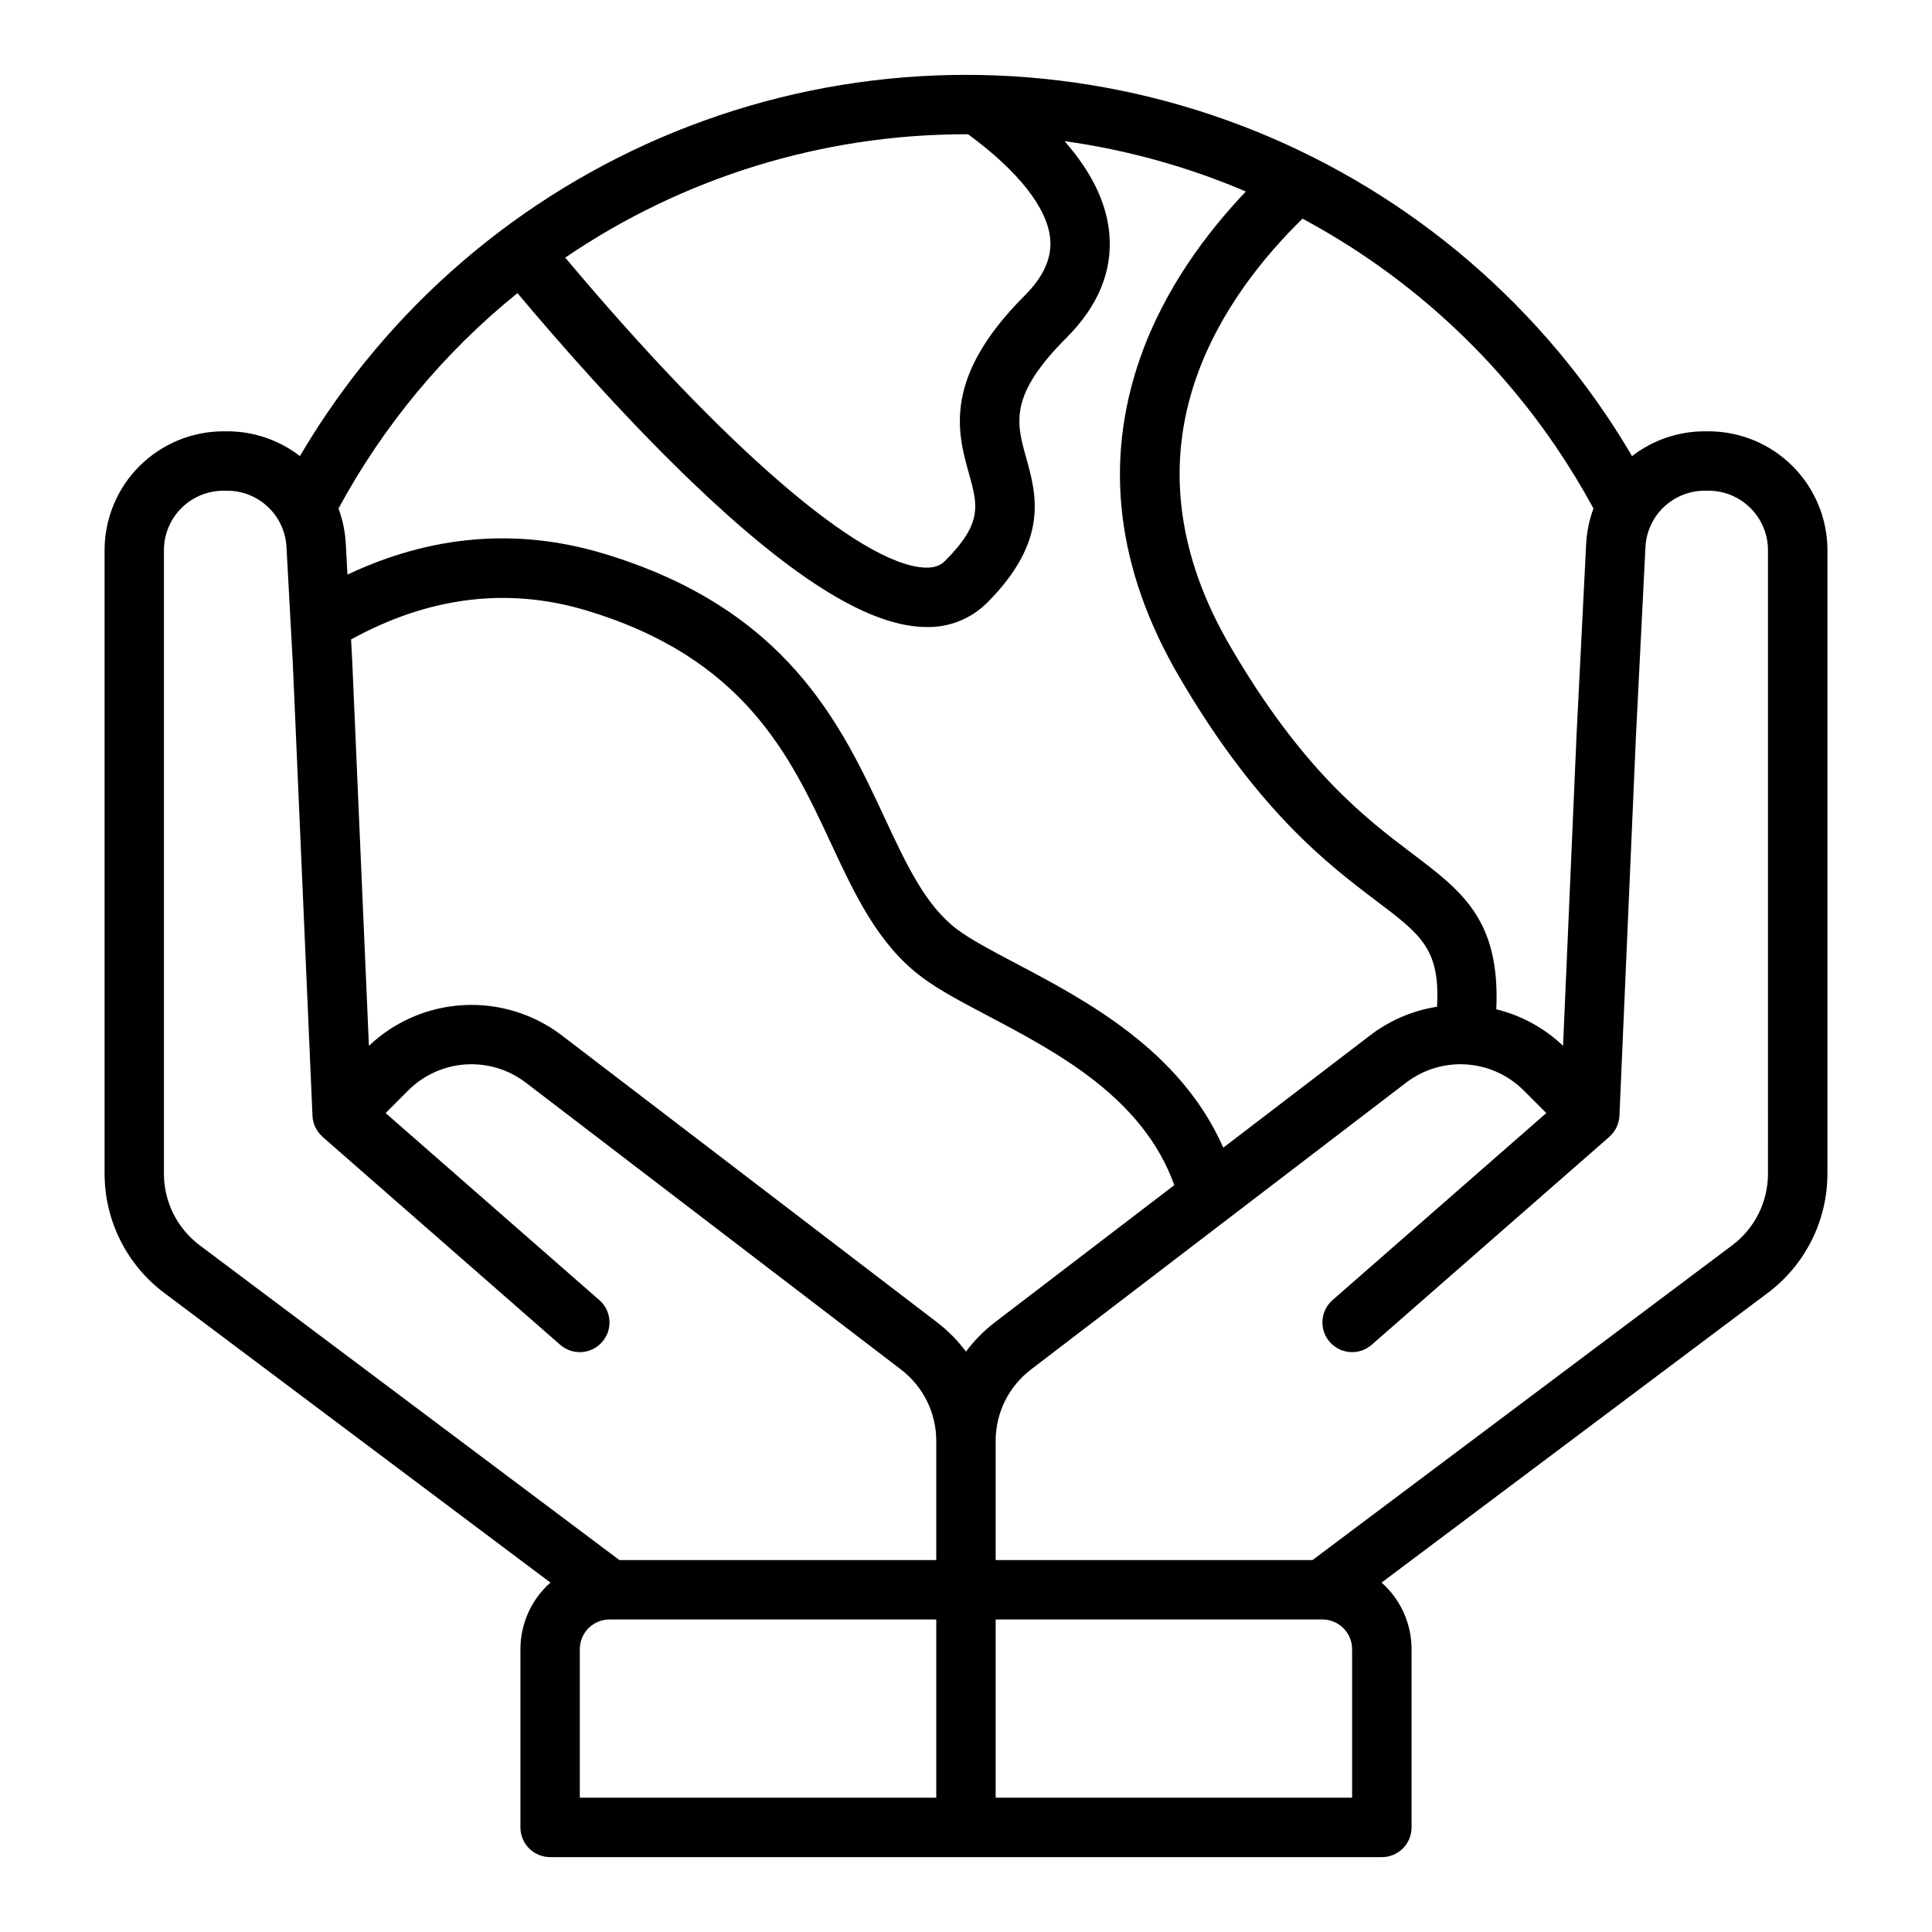
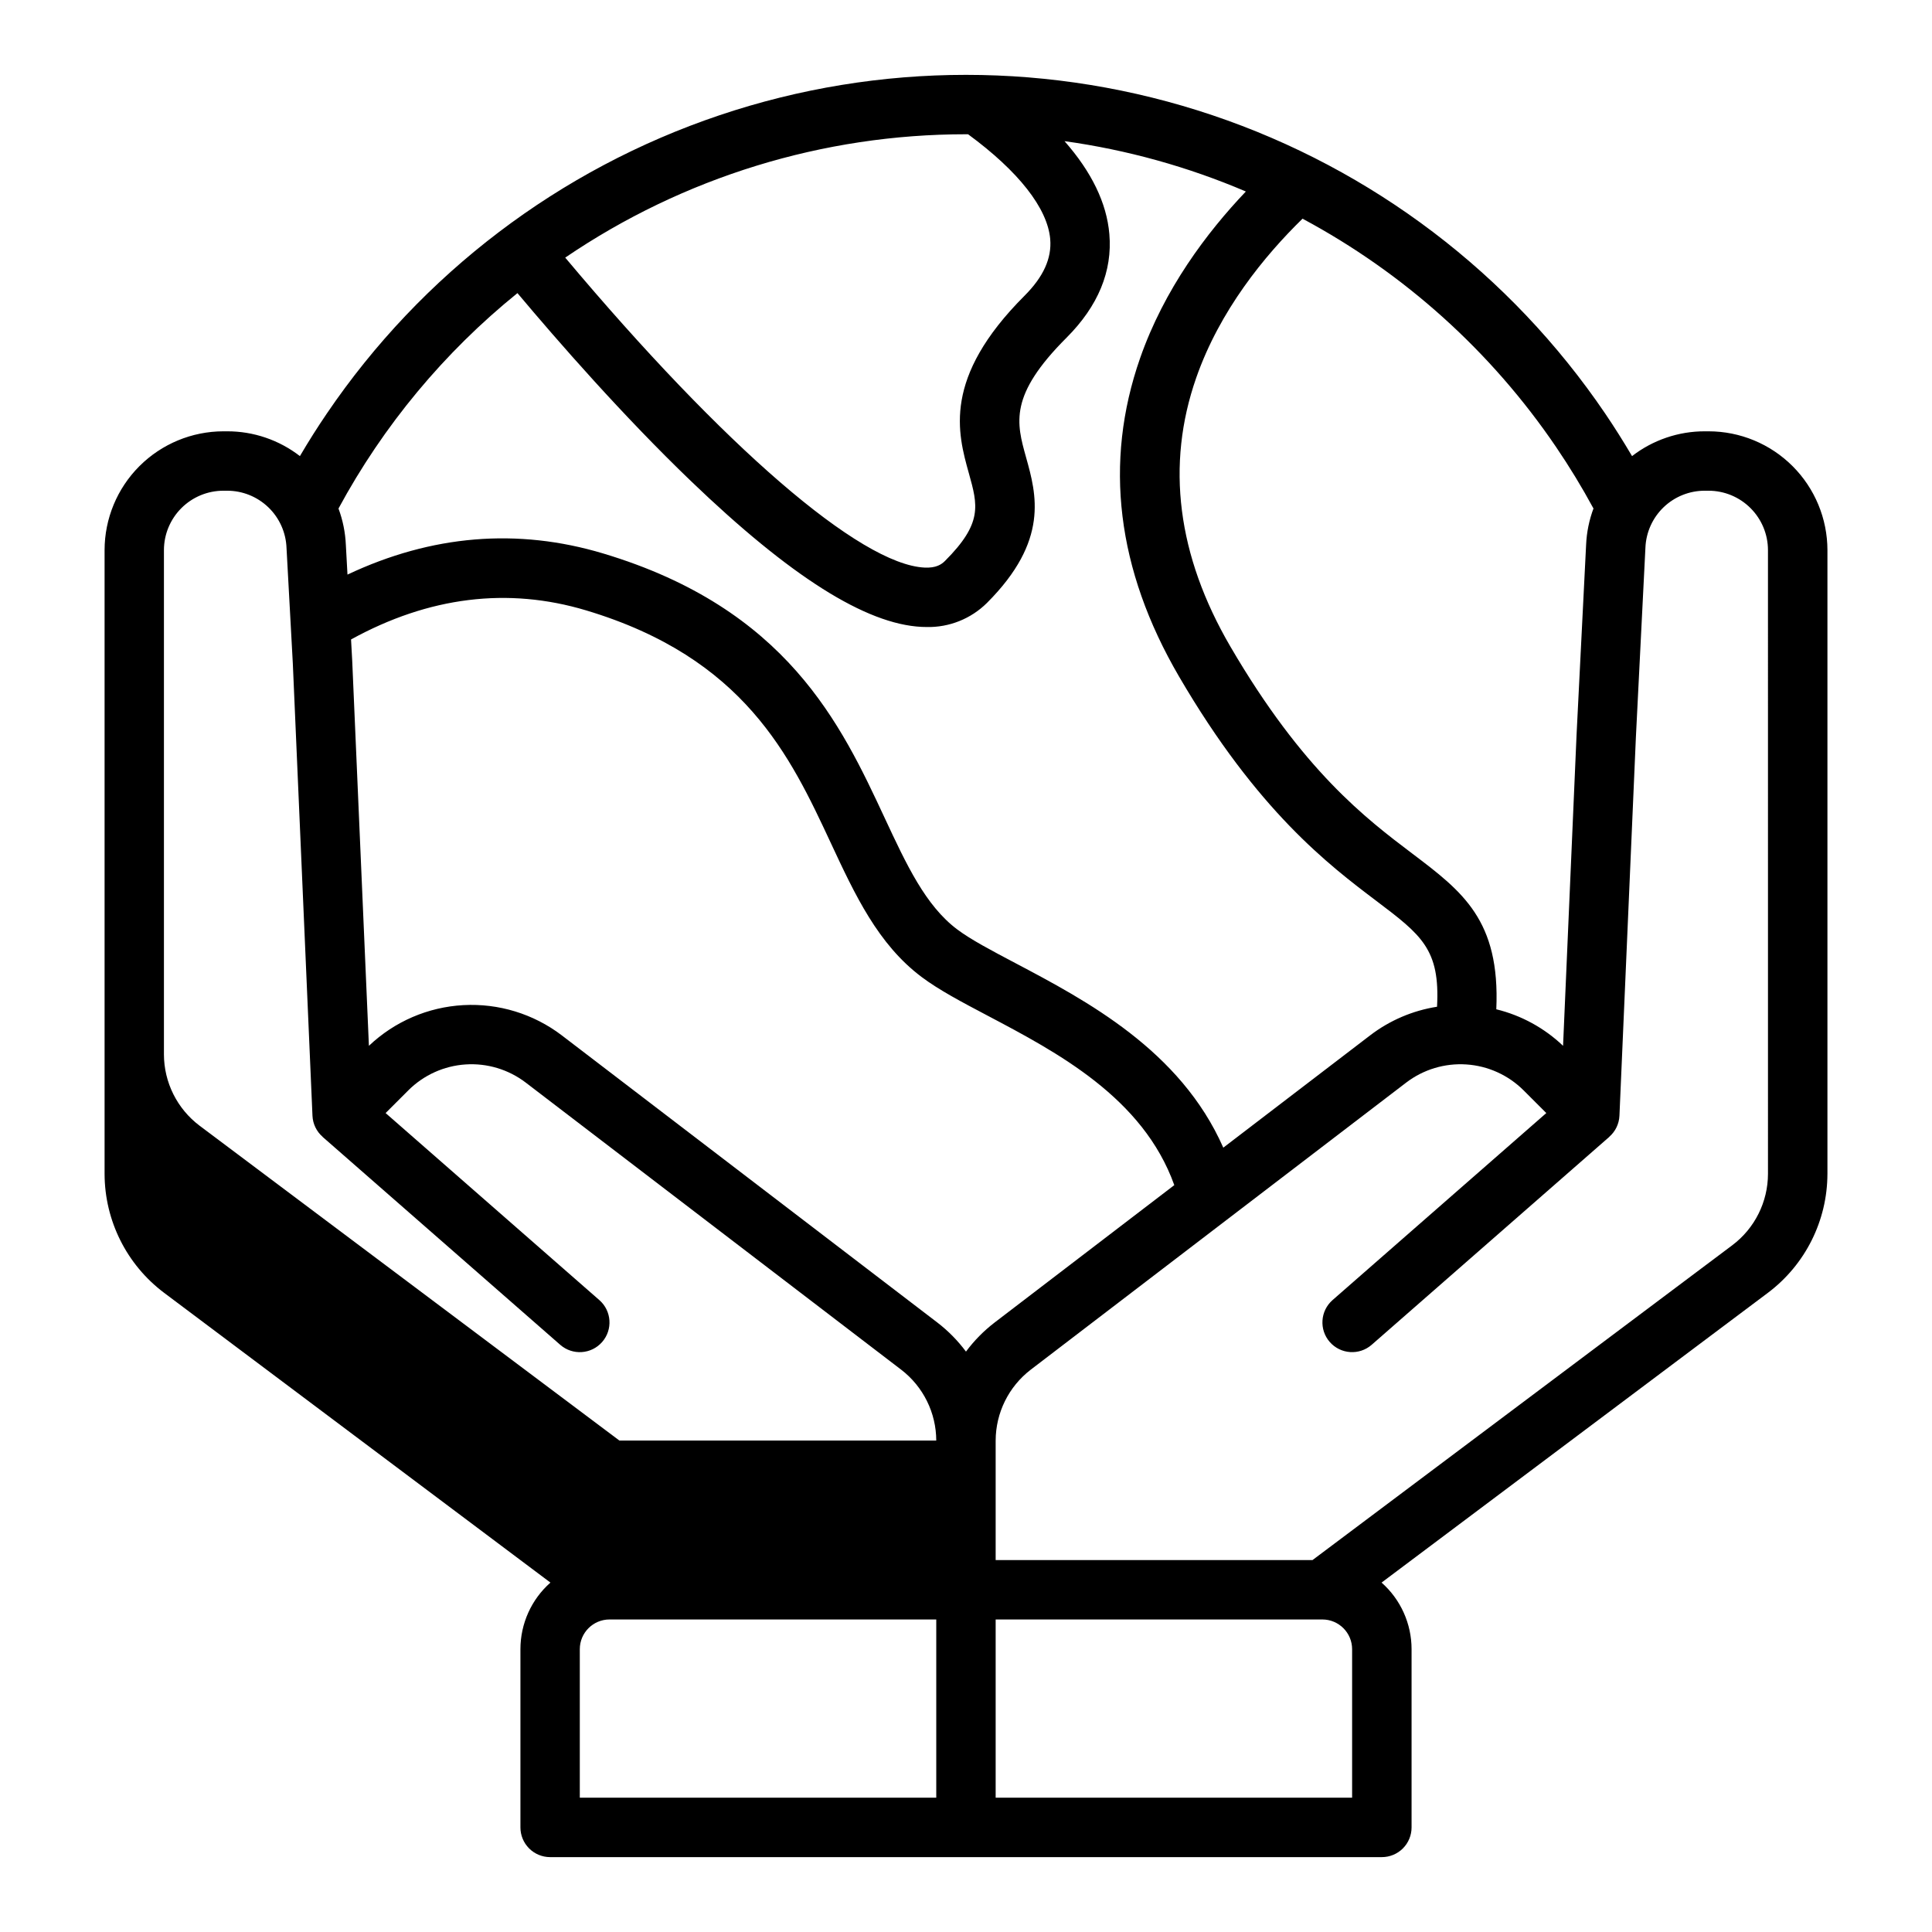
<svg xmlns="http://www.w3.org/2000/svg" fill="#000000" width="800px" height="800px" version="1.1" viewBox="144 144 512 512">
-   <path d="m628.29 455.1v-165.31c-0.012-8.348-3.332-16.352-9.234-22.254-5.902-5.902-13.906-9.223-22.254-9.234h-1.004c-6.981-0.012-13.766 2.301-19.289 6.57-2.262-3.836-4.637-7.625-7.129-11.293-25.117-37.004-61.664-64.762-104.05-79.035-42.387-14.273-88.281-14.273-130.66 0-42.387 14.273-78.93 42.031-104.05 79.035-2.5 3.672-4.879 7.438-7.141 11.293-5.516-4.269-12.297-6.582-19.273-6.57h-1.004c-8.348 0.012-16.352 3.332-22.258 9.234-5.902 5.902-9.223 13.906-9.23 22.254v165.31c0.027 12.383 5.852 24.039 15.742 31.488l102.41 76.812h0.004c-5.059 4.473-7.953 10.902-7.953 17.652v47.234c0 2.086 0.828 4.09 2.305 5.566 1.477 1.473 3.481 2.305 5.566 2.305h220.42c2.086 0 4.09-0.832 5.566-2.305 1.477-1.477 2.305-3.481 2.305-5.566v-47.234c0-6.75-2.894-13.18-7.949-17.652l102.41-76.812c9.891-7.449 15.719-19.105 15.746-31.488zm-71.934-192.67c3.574 5.258 6.879 10.688 9.902 16.273l0.055-0.031 0.004 0.004c-1.168 3.106-1.836 6.379-1.98 9.695l-2.531 50.355-3.578 82.426c-4.949-4.719-11.051-8.055-17.691-9.68 1.043-23.629-8.949-31.191-22.305-41.293-12.219-9.242-28.949-21.898-48.168-54.836-14.086-24.145-17.129-48.117-9.047-71.242 6.246-17.871 18.086-32.305 28.168-42.148 26.949 14.438 49.996 35.188 67.172 60.477zm-134.04-55.07c0.438 5.086-1.789 9.996-6.801 15.012-21.805 21.805-17.727 36.406-14.75 47.07 2.375 8.508 3.684 13.195-6.336 23.215-0.895 0.895-2.324 1.91-5.41 1.758-17.062-0.828-53.234-32.113-95.227-82.145h-0.004c31.32-21.309 68.324-32.699 106.21-32.691 0.188 0 0.375 0.008 0.562 0.008 13.344 9.789 21.051 19.598 21.758 27.773zm-141.19 14.312c10.867 12.949 28.062 32.605 45.953 49.789 26.344 25.305 46.355 37.953 61.172 38.672 0.449 0.023 0.895 0.031 1.336 0.031v0.004c5.969 0.125 11.73-2.18 15.965-6.383 16.531-16.531 13.113-28.754 10.367-38.582-2.559-9.164-4.582-16.406 10.719-31.703 8.383-8.383 12.203-17.633 11.352-27.492-0.707-8.215-4.703-16.441-11.879-24.602h0.004c16.539 2.301 32.695 6.789 48.051 13.344-10.383 10.91-21.629 25.867-28.023 44.156-9.672 27.676-6.203 56.059 10.309 84.367 20.805 35.66 39.738 49.98 52.27 59.457 12.004 9.078 16.941 12.828 16.109 28.062l0.004 0.004c-6.441 1.008-12.527 3.609-17.703 7.562l-38.945 29.785c-11.371-25.812-36.297-38.98-55.098-48.906-6.34-3.344-11.816-6.234-15.395-8.918-8.398-6.297-13.434-17.098-19.266-29.605-11.512-24.691-25.84-55.418-74.574-70.039-22.73-6.816-45.473-4.922-67.766 5.598l-0.43-7.856c-0.145-3.301-0.801-6.559-1.953-9.652 11.879-21.98 28-41.387 47.43-57.094zm118.87 280.52c-2.16-2.902-4.707-5.496-7.578-7.699l-99.566-76.133c-7.461-5.672-16.695-8.504-26.055-7.992-9.359 0.512-18.23 4.332-25.031 10.785l-4.426-102.08-0.309-5.609c20.602-11.336 41.543-13.934 62.301-7.707 41.969 12.594 54.113 38.637 64.828 61.613 6.445 13.824 12.535 26.883 24.086 35.547 4.574 3.434 10.562 6.594 17.492 10.25 18.465 9.742 41.156 21.719 49.465 44.906l-47.633 36.422c-2.867 2.203-5.418 4.793-7.574 7.695zm-212.55-47.094v-165.31c0.004-4.172 1.668-8.176 4.617-11.125 2.953-2.953 6.953-4.613 11.129-4.617h1.004c4.074-0.004 7.988 1.574 10.926 4.402 2.934 2.824 4.656 6.68 4.809 10.75l1.672 30.652 5.207 119.85c0.098 2.144 1.07 4.16 2.695 5.57l-0.012 0.016 62.977 55.105-0.004-0.004c3.273 2.863 8.246 2.531 11.109-0.742 2.863-3.269 2.531-8.246-0.742-11.105l-56.641-49.566 6.047-6.043v-0.004c4.055-4.031 9.43-6.457 15.137-6.836 5.707-0.379 11.355 1.316 15.91 4.777l99.559 76.133c5.828 4.481 9.254 11.41 9.273 18.762v31.672h-83.969l-111.26-83.441c-5.934-4.469-9.43-11.465-9.445-18.895zm110.21 125.95c0.004-4.344 3.523-7.867 7.871-7.871h86.594v47.23h-94.465zm204.67 39.359h-94.465v-47.23h86.594-0.004c4.348 0.004 7.867 3.527 7.875 7.871zm110.21-165.31c-0.016 7.43-3.512 14.426-9.445 18.895l-111.26 83.441h-83.969v-31.672c0.023-7.352 3.445-14.277 9.27-18.762l99.562-76.129c4.551-3.461 10.203-5.16 15.906-4.781 5.707 0.375 11.086 2.805 15.141 6.836l6.047 6.047-56.645 49.562c-3.269 2.863-3.602 7.836-0.738 11.109 2.863 3.269 7.836 3.602 11.109 0.738l62.977-55.105-0.012-0.016-0.004 0.004c1.621-1.41 2.598-3.422 2.695-5.57l4.356-100.23 2.531-50.355c0.168-4.055 1.902-7.891 4.832-10.699 2.934-2.805 6.836-4.371 10.898-4.363h1.004c4.172 0.004 8.176 1.664 11.125 4.617 2.953 2.949 4.613 6.953 4.617 11.125z" />
+   <path d="m628.29 455.1v-165.31c-0.012-8.348-3.332-16.352-9.234-22.254-5.902-5.902-13.906-9.223-22.254-9.234h-1.004c-6.981-0.012-13.766 2.301-19.289 6.57-2.262-3.836-4.637-7.625-7.129-11.293-25.117-37.004-61.664-64.762-104.05-79.035-42.387-14.273-88.281-14.273-130.66 0-42.387 14.273-78.93 42.031-104.05 79.035-2.5 3.672-4.879 7.438-7.141 11.293-5.516-4.269-12.297-6.582-19.273-6.57h-1.004c-8.348 0.012-16.352 3.332-22.258 9.234-5.902 5.902-9.223 13.906-9.23 22.254v165.31c0.027 12.383 5.852 24.039 15.742 31.488l102.41 76.812h0.004c-5.059 4.473-7.953 10.902-7.953 17.652v47.234c0 2.086 0.828 4.09 2.305 5.566 1.477 1.473 3.481 2.305 5.566 2.305h220.42c2.086 0 4.09-0.832 5.566-2.305 1.477-1.477 2.305-3.481 2.305-5.566v-47.234c0-6.75-2.894-13.18-7.949-17.652l102.41-76.812c9.891-7.449 15.719-19.105 15.746-31.488zm-71.934-192.67c3.574 5.258 6.879 10.688 9.902 16.273l0.055-0.031 0.004 0.004c-1.168 3.106-1.836 6.379-1.98 9.695l-2.531 50.355-3.578 82.426c-4.949-4.719-11.051-8.055-17.691-9.68 1.043-23.629-8.949-31.191-22.305-41.293-12.219-9.242-28.949-21.898-48.168-54.836-14.086-24.145-17.129-48.117-9.047-71.242 6.246-17.871 18.086-32.305 28.168-42.148 26.949 14.438 49.996 35.188 67.172 60.477zm-134.04-55.07c0.438 5.086-1.789 9.996-6.801 15.012-21.805 21.805-17.727 36.406-14.75 47.07 2.375 8.508 3.684 13.195-6.336 23.215-0.895 0.895-2.324 1.91-5.41 1.758-17.062-0.828-53.234-32.113-95.227-82.145h-0.004c31.32-21.309 68.324-32.699 106.21-32.691 0.188 0 0.375 0.008 0.562 0.008 13.344 9.789 21.051 19.598 21.758 27.773zm-141.19 14.312c10.867 12.949 28.062 32.605 45.953 49.789 26.344 25.305 46.355 37.953 61.172 38.672 0.449 0.023 0.895 0.031 1.336 0.031v0.004c5.969 0.125 11.73-2.18 15.965-6.383 16.531-16.531 13.113-28.754 10.367-38.582-2.559-9.164-4.582-16.406 10.719-31.703 8.383-8.383 12.203-17.633 11.352-27.492-0.707-8.215-4.703-16.441-11.879-24.602h0.004c16.539 2.301 32.695 6.789 48.051 13.344-10.383 10.91-21.629 25.867-28.023 44.156-9.672 27.676-6.203 56.059 10.309 84.367 20.805 35.66 39.738 49.98 52.27 59.457 12.004 9.078 16.941 12.828 16.109 28.062l0.004 0.004c-6.441 1.008-12.527 3.609-17.703 7.562l-38.945 29.785c-11.371-25.812-36.297-38.98-55.098-48.906-6.34-3.344-11.816-6.234-15.395-8.918-8.398-6.297-13.434-17.098-19.266-29.605-11.512-24.691-25.84-55.418-74.574-70.039-22.73-6.816-45.473-4.922-67.766 5.598l-0.43-7.856c-0.145-3.301-0.801-6.559-1.953-9.652 11.879-21.98 28-41.387 47.43-57.094zm118.87 280.52c-2.16-2.902-4.707-5.496-7.578-7.699l-99.566-76.133c-7.461-5.672-16.695-8.504-26.055-7.992-9.359 0.512-18.23 4.332-25.031 10.785l-4.426-102.08-0.309-5.609c20.602-11.336 41.543-13.934 62.301-7.707 41.969 12.594 54.113 38.637 64.828 61.613 6.445 13.824 12.535 26.883 24.086 35.547 4.574 3.434 10.562 6.594 17.492 10.25 18.465 9.742 41.156 21.719 49.465 44.906l-47.633 36.422c-2.867 2.203-5.418 4.793-7.574 7.695zm-212.55-47.094v-165.31c0.004-4.172 1.668-8.176 4.617-11.125 2.953-2.953 6.953-4.613 11.129-4.617h1.004c4.074-0.004 7.988 1.574 10.926 4.402 2.934 2.824 4.656 6.68 4.809 10.75l1.672 30.652 5.207 119.85c0.098 2.144 1.07 4.16 2.695 5.57l-0.012 0.016 62.977 55.105-0.004-0.004c3.273 2.863 8.246 2.531 11.109-0.742 2.863-3.269 2.531-8.246-0.742-11.105l-56.641-49.566 6.047-6.043v-0.004c4.055-4.031 9.43-6.457 15.137-6.836 5.707-0.379 11.355 1.316 15.91 4.777l99.559 76.133c5.828 4.481 9.254 11.41 9.273 18.762h-83.969l-111.26-83.441c-5.934-4.469-9.43-11.465-9.445-18.895zm110.21 125.95c0.004-4.344 3.523-7.867 7.871-7.871h86.594v47.23h-94.465zm204.67 39.359h-94.465v-47.23h86.594-0.004c4.348 0.004 7.867 3.527 7.875 7.871zm110.21-165.31c-0.016 7.43-3.512 14.426-9.445 18.895l-111.26 83.441h-83.969v-31.672c0.023-7.352 3.445-14.277 9.27-18.762l99.562-76.129c4.551-3.461 10.203-5.16 15.906-4.781 5.707 0.375 11.086 2.805 15.141 6.836l6.047 6.047-56.645 49.562c-3.269 2.863-3.602 7.836-0.738 11.109 2.863 3.269 7.836 3.602 11.109 0.738l62.977-55.105-0.012-0.016-0.004 0.004c1.621-1.41 2.598-3.422 2.695-5.57l4.356-100.23 2.531-50.355c0.168-4.055 1.902-7.891 4.832-10.699 2.934-2.805 6.836-4.371 10.898-4.363h1.004c4.172 0.004 8.176 1.664 11.125 4.617 2.953 2.949 4.613 6.953 4.617 11.125z" />
</svg>